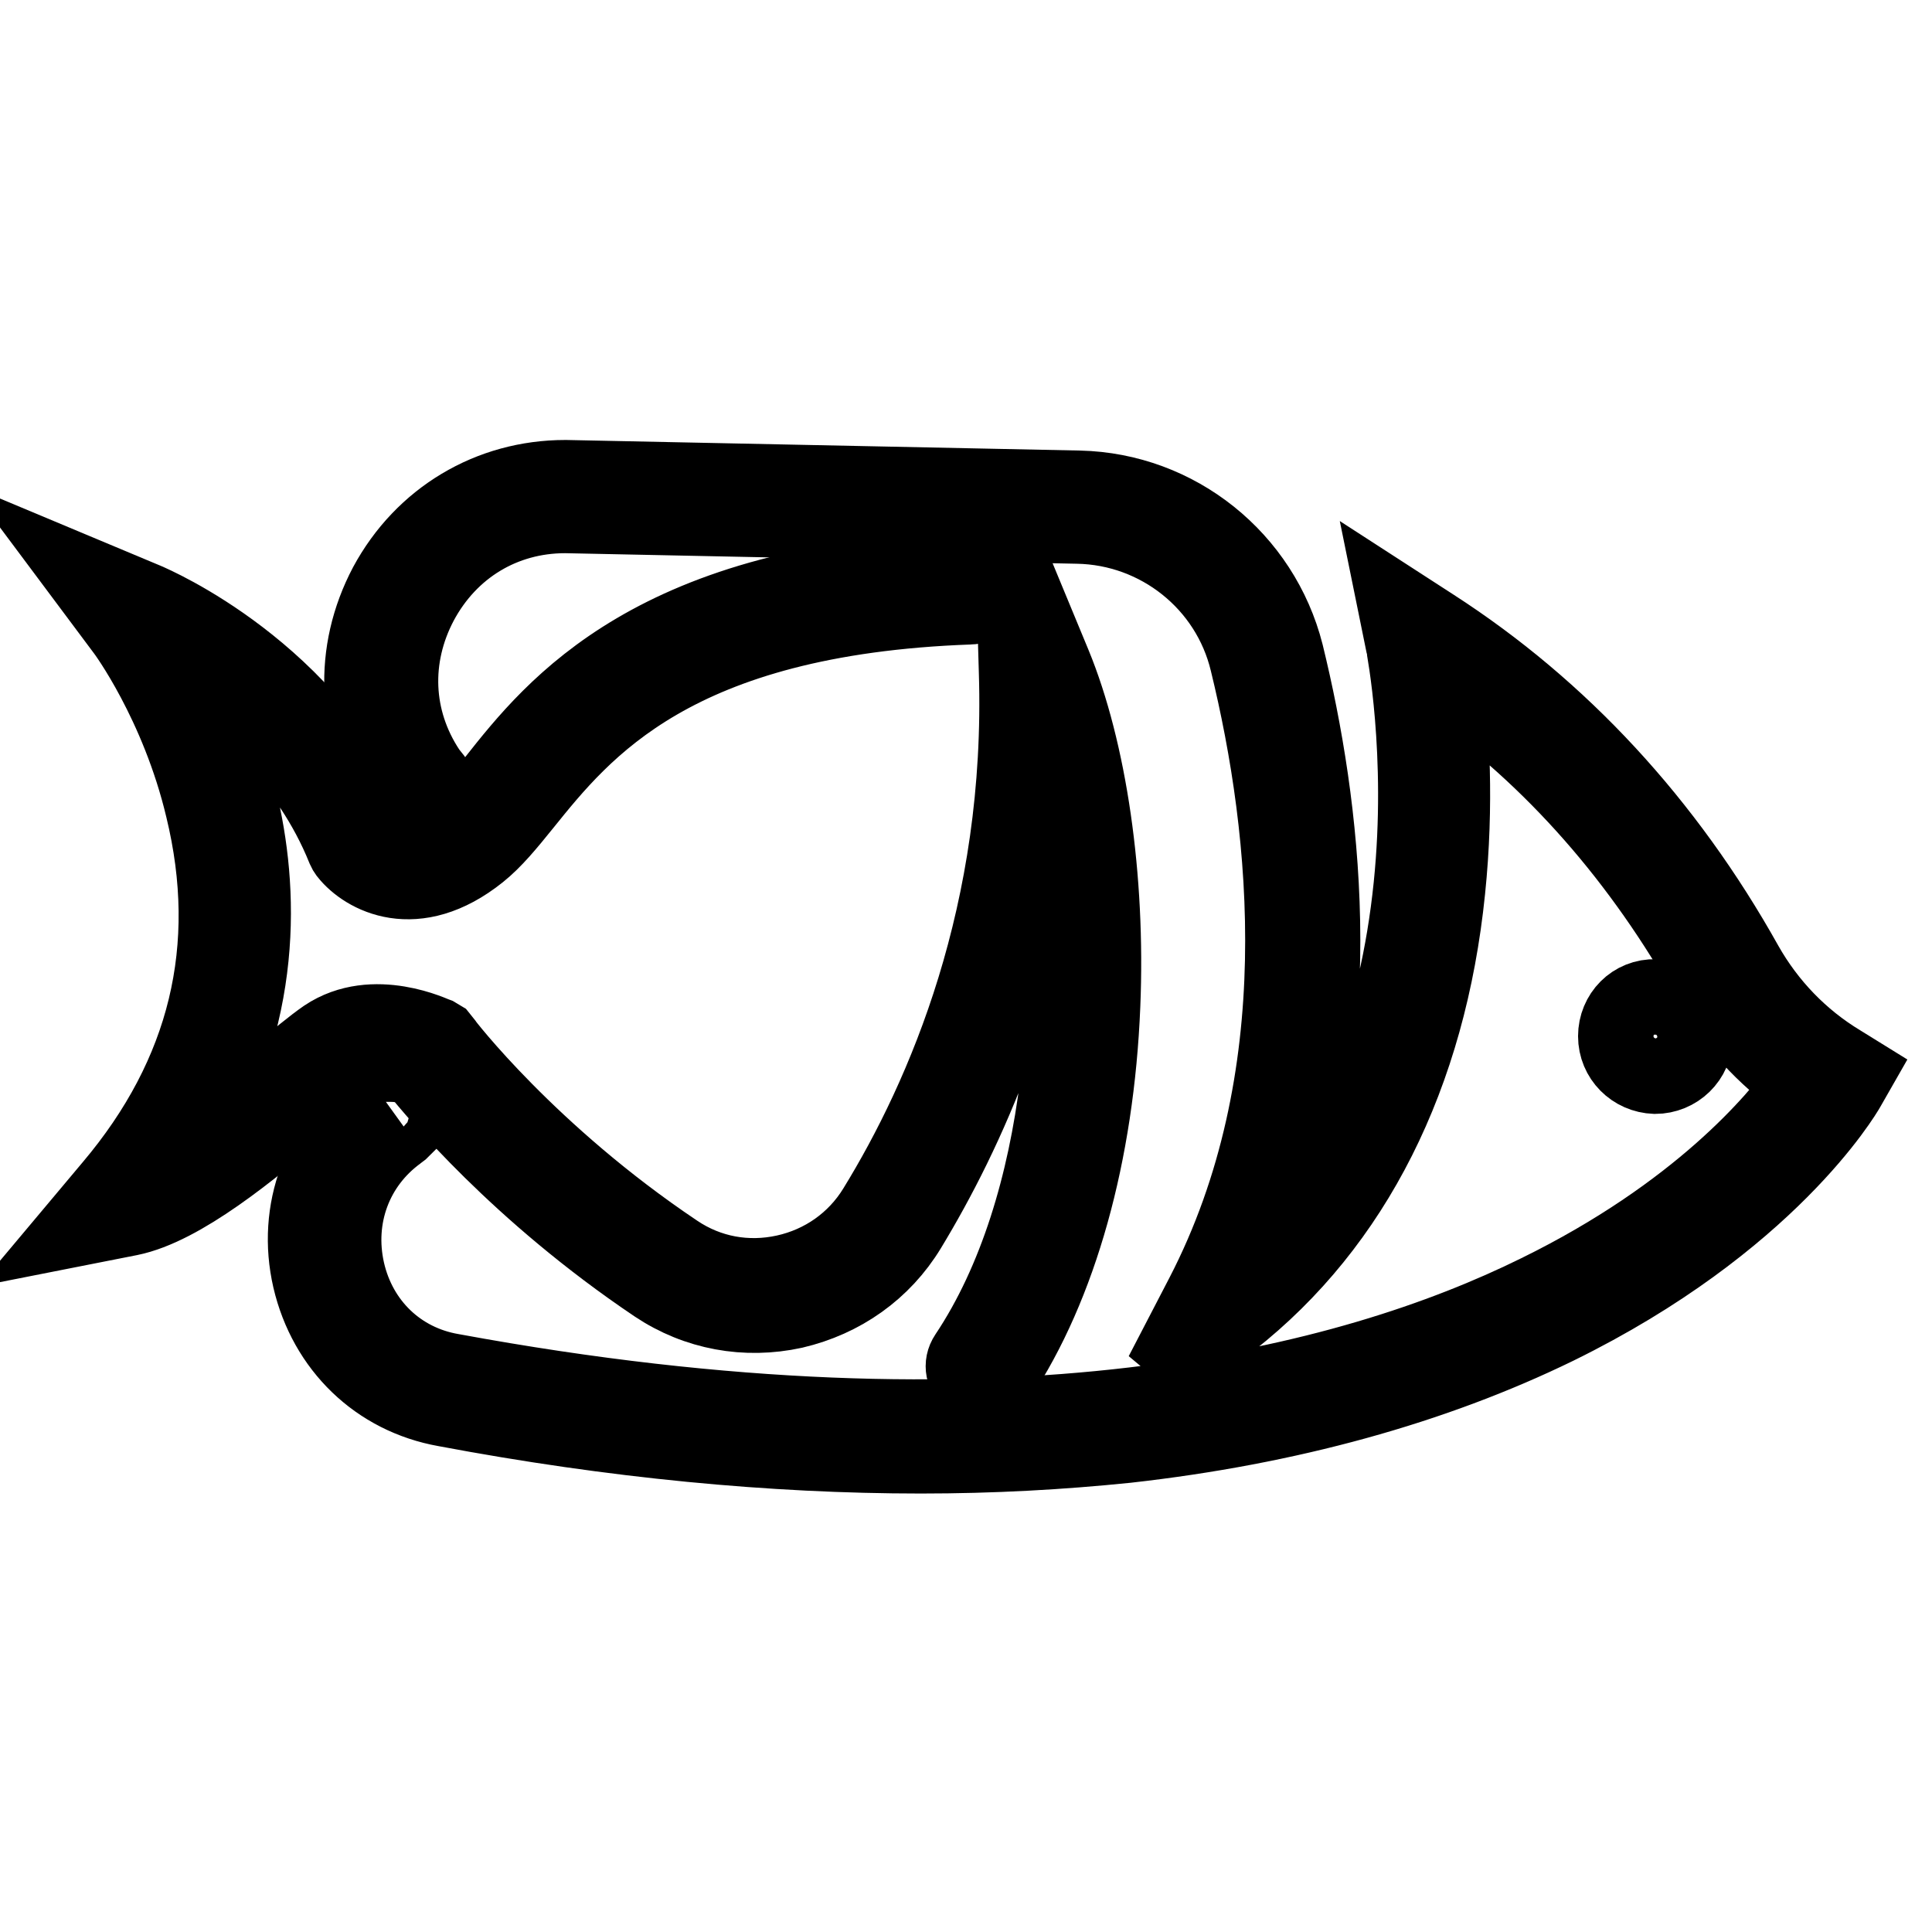
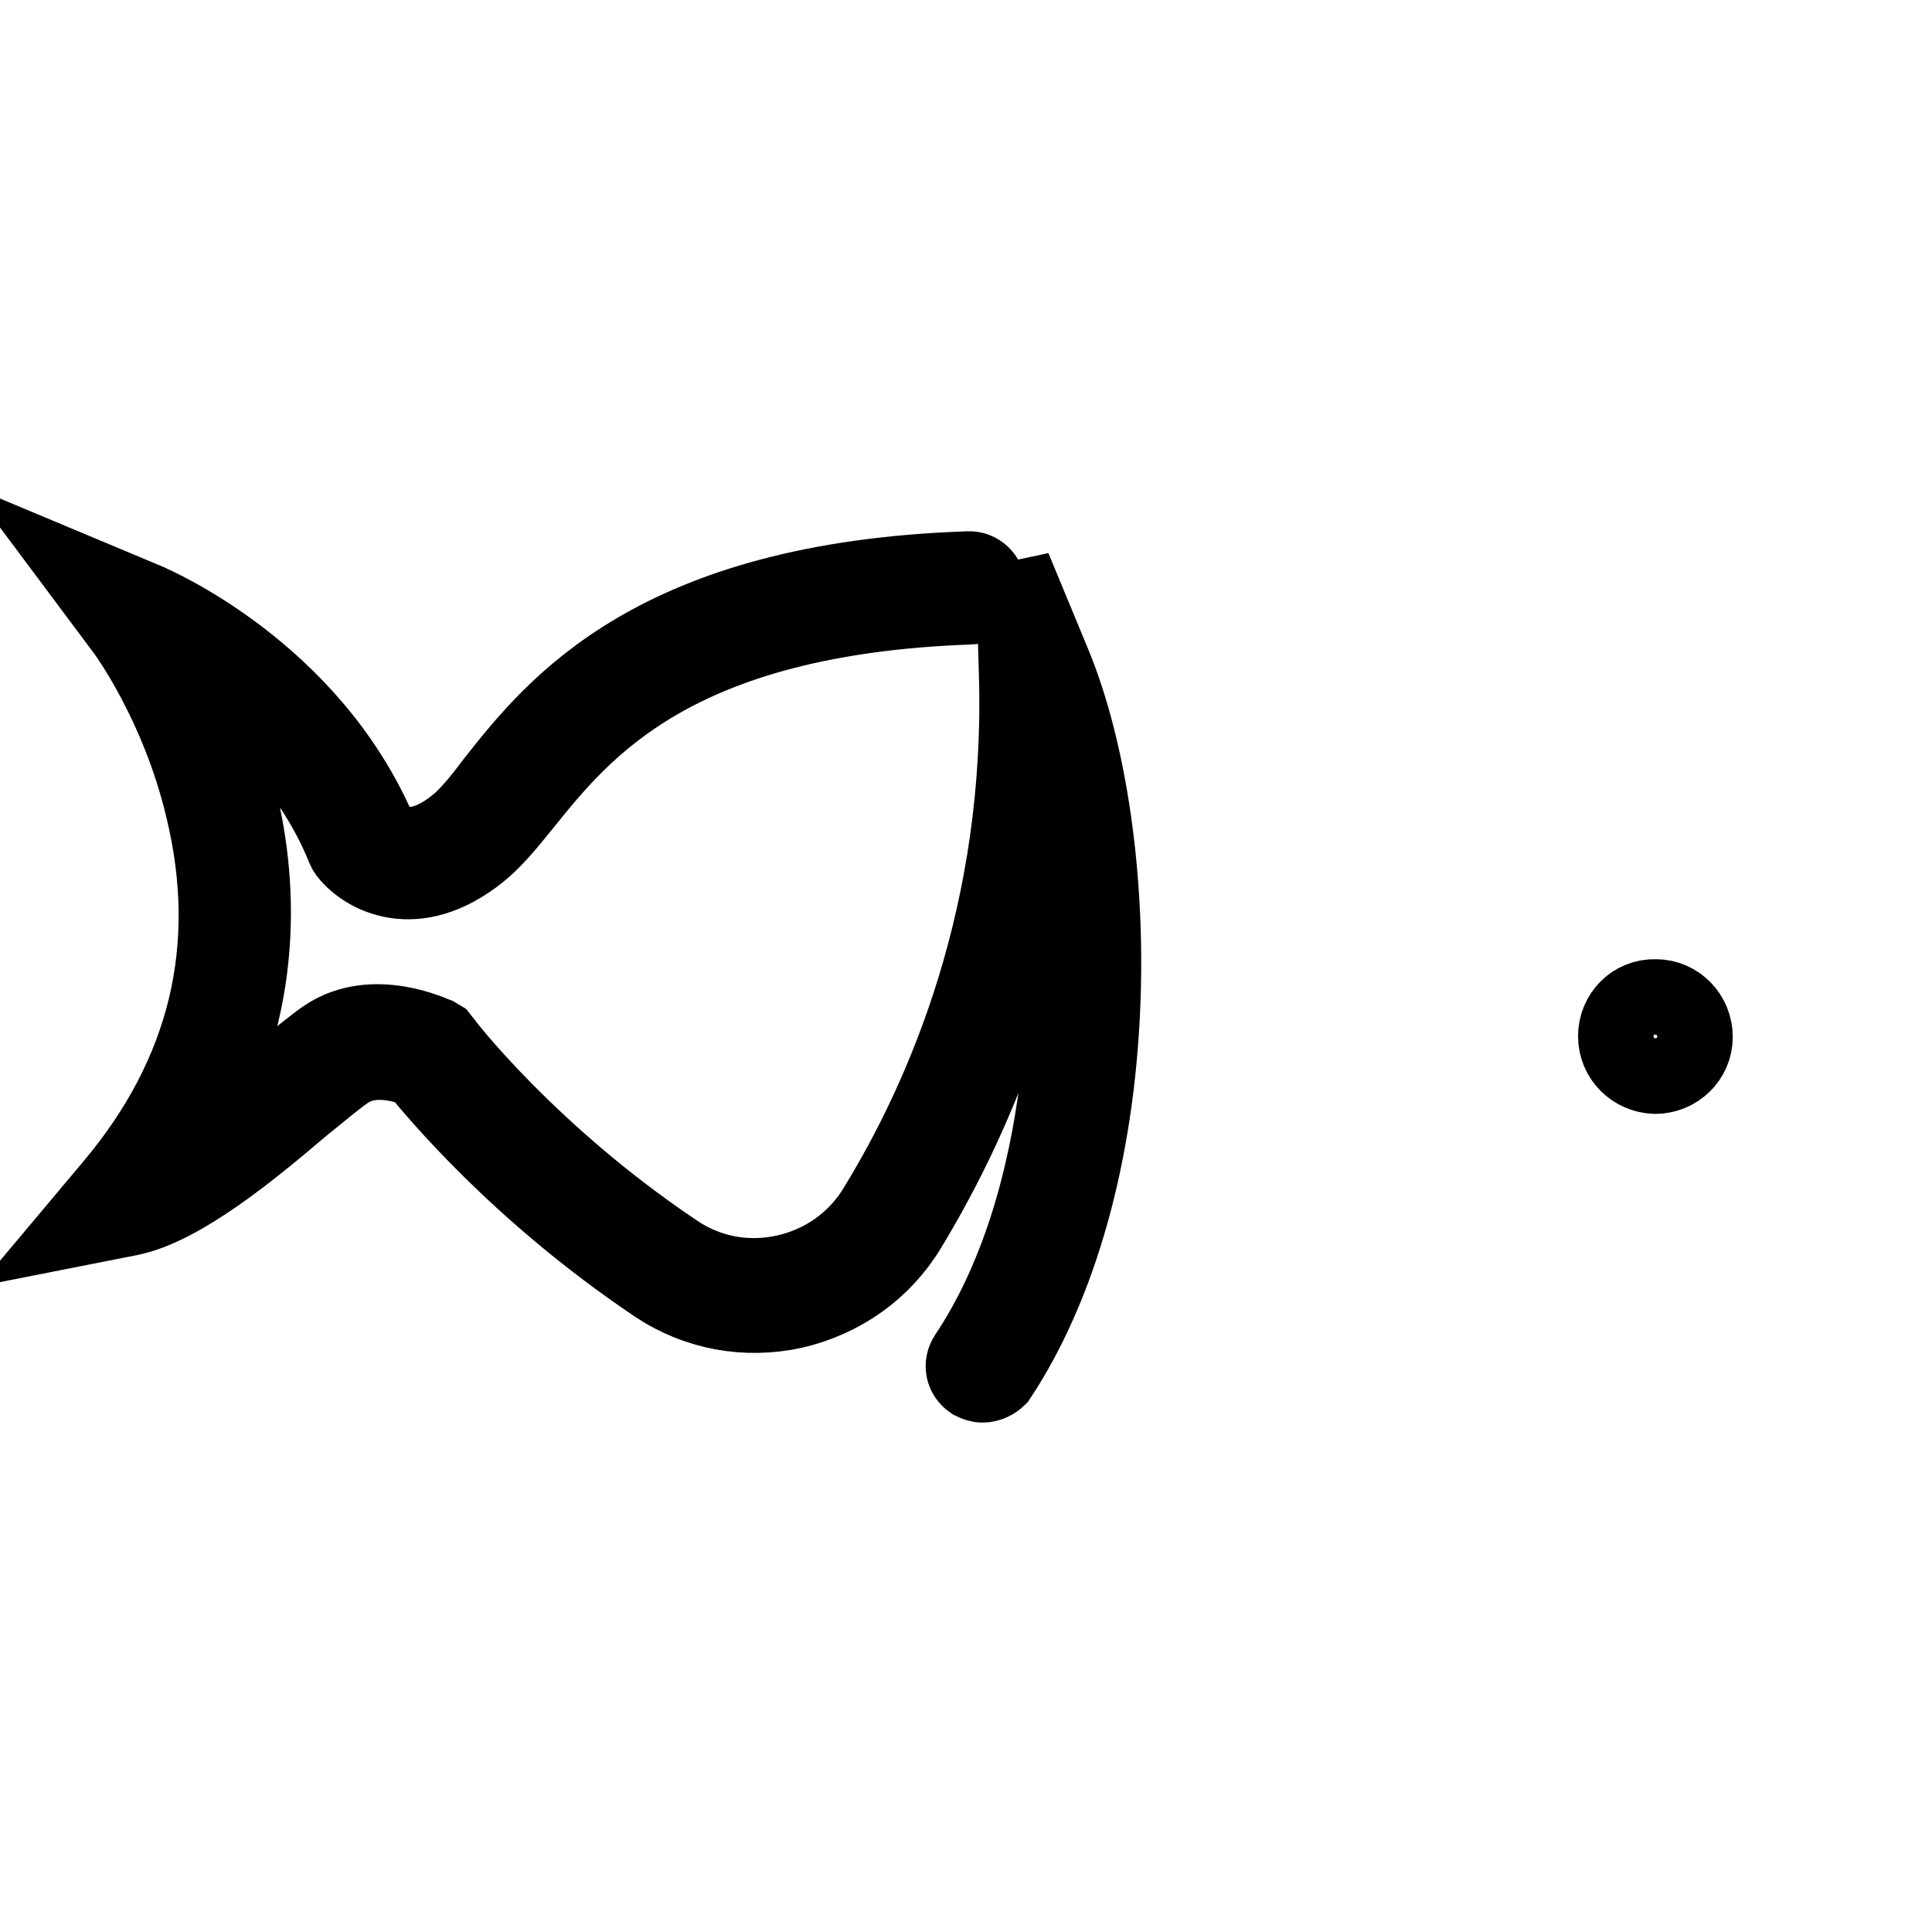
<svg xmlns="http://www.w3.org/2000/svg" version="1.1" x="0px" y="0px" viewBox="0 0 256 256" enable-background="new 0 0 256 256" xml:space="preserve">
  <g>
    <path stroke-width="10" fill-opacity="0" stroke="#000000" d="M130.2,183.5c-0.5,0-1-0.2-1.4-0.4c-1.2-0.8-1.5-2.3-0.7-3.5c13.3-19.9,15.1-51.5,11.2-73.9 c-2.3,25-11.2,44.4-18.9,57.1c-3.4,5.6-8.8,9.4-15.2,10.9c-6.4,1.4-12.9,0.2-18.3-3.4c-18.3-12.3-29.3-25.7-31.6-28.5 c-1.4-0.6-5.9-2.1-9.2,0.1c-1.4,0.9-3.6,2.8-6.1,4.8c-6.7,5.7-15.9,13.3-22.8,14.7l-7.1,1.4l4.7-5.6c12.5-14.8,16.6-31.6,12.1-50.1 c-3.3-13.9-10.4-23.5-10.5-23.6L10.8,76l8.6,3.6c0.9,0.4,21.8,9.3,30.9,30.7c1,1,4.4,3.6,10.2-1.1c1.5-1.2,3.2-3.3,5-5.7 c7.9-10,21.2-26.7,62.8-28.1c1.4-0.1,2.6,1.1,2.6,2.4c0.1,1.4-1.1,2.6-2.4,2.6c-39.2,1.4-51.2,16.4-59.1,26.2 c-2.1,2.6-3.9,4.8-5.9,6.4c-8.5,6.8-15.2,3-17.5,0.1l-0.2-0.3l-0.2-0.4C40.9,100.8,32,93.1,25.4,88.8c2.2,4.3,4.7,10.2,6.3,17 c2.9,11.9,3.6,28.9-7.1,46.2c4.2-2.9,8.6-6.5,12-9.4c2.6-2.2,4.9-4.1,6.5-5.2c6.4-4.3,14.5-0.3,14.8-0.2l0.5,0.3l0.4,0.5 c0.1,0.2,11.4,14.9,30.8,27.9c4.3,2.9,9.4,3.8,14.4,2.7c5-1.1,9.3-4.1,12-8.5c9.1-14.8,19.7-39.2,18.7-71.1l-0.4-13.8l5.3,12.8 c4.7,11.4,7.2,28.3,6.5,45.2c-0.8,19.7-5.7,37.2-13.8,49.4C131.8,183.1,131,183.5,130.2,183.5z" />
-     <path stroke-width="10" fill-opacity="0" stroke="#000000" d="M122,192.9c-19.6,0-40.7-2-63-6.2c-9-1.6-15.8-8.2-17.9-17.2c-2.1-9.1,1.3-18.1,8.8-23.6l0.1-0.1 c-0.2,0.1-0.2,0.2-0.2,0.2l3.6,3.6c-0.2,0.2-0.3,0.3-0.6,0.5c-5.8,4.2-8.4,11.2-6.8,18.3c1.6,7,6.9,12.1,13.9,13.3 c73.8,13.6,119,1.8,143.9-10.5c21.2-10.4,31.6-22.8,35-27.6c-5-3.5-9.3-8.2-12.2-13.4c-9.1-16.3-20.8-29.7-35-39.7 c0.7,6,1.4,15.9,0.2,27.5c-2.5,24.5-12.4,44.2-28.7,57L154,182l5.4-10.4c14.8-28.6,11.4-61.4,5.9-83.9c-2.5-10.4-11.8-17.8-22.5-18 l-67.9-1.4c-8.2,0-15.3,4.3-19.2,11.6c-3.8,7.2-3.5,15.4,1,22.2c0.1,0.1,0.2,0.3,0.3,0.4c0.1,0.1,0.1,0.2,0.2,0.2 c0.9,1.1,0.6,2.7-0.5,3.6c-1.1,0.9-2.7,0.6-3.6-0.5l-0.3-0.5c-0.1-0.1-0.1-0.2-0.2-0.2l-0.1-0.1c-5.6-8.4-6-18.6-1.3-27.5 c4.8-8.9,13.7-14.2,23.7-14.2H75l68,1.4c13,0.3,24.2,9.3,27.4,21.9c5,20.4,8.3,49-1.3,75.9c10-11.5,16-26.6,17.9-45.1 c1.8-17.6-1-31.7-1-31.8l-1.2-5.9l5.1,3.3c16.9,10.9,30.9,26,41.4,44.8c3,5.3,7.3,9.8,12.6,13l2.1,1.3l-1.2,2.1 c-0.4,0.7-10.4,17.8-38.5,31.6c-16.4,8-35.6,13.3-57,15.7C140.5,192.4,131.5,192.9,122,192.9z" />
    <path stroke-width="10" fill-opacity="0" stroke="#000000" d="M214.1,137.3c0,2.9,2.3,5.2,5.2,5.3c2.9,0,5.3-2.3,5.3-5.2c0,0,0,0,0,0c0-2.9-2.3-5.3-5.2-5.3 C216.4,132,214.1,134.4,214.1,137.3C214.1,137.3,214.1,137.3,214.1,137.3z" />
  </g>
</svg>